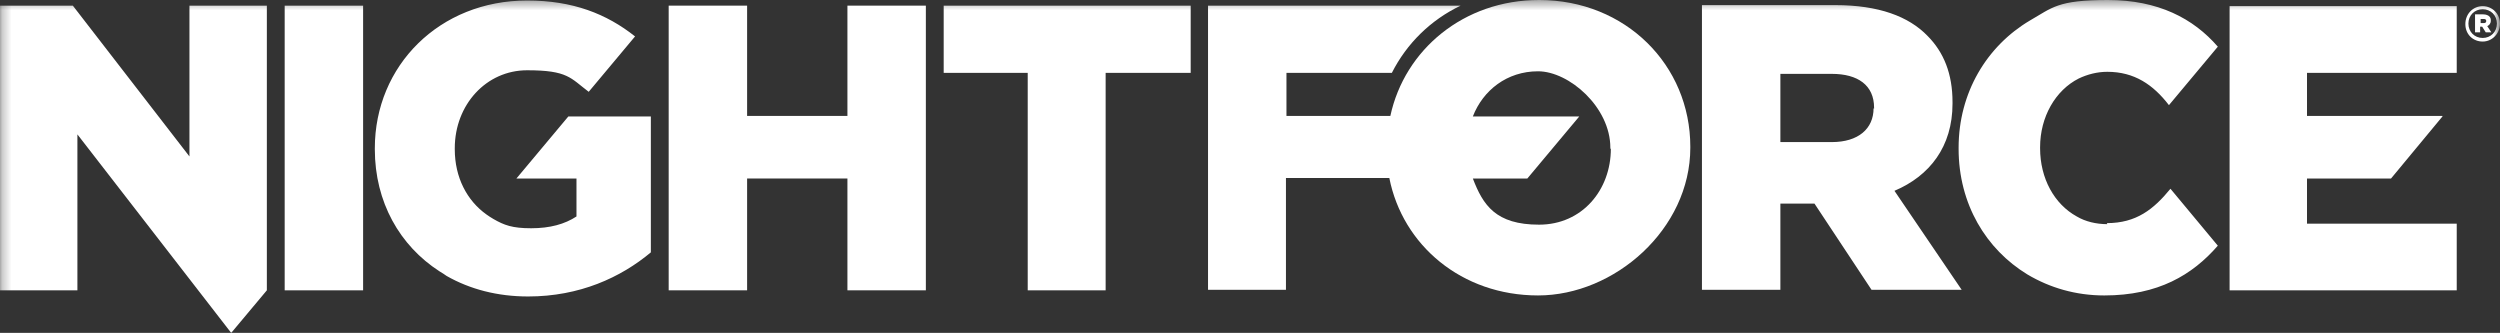
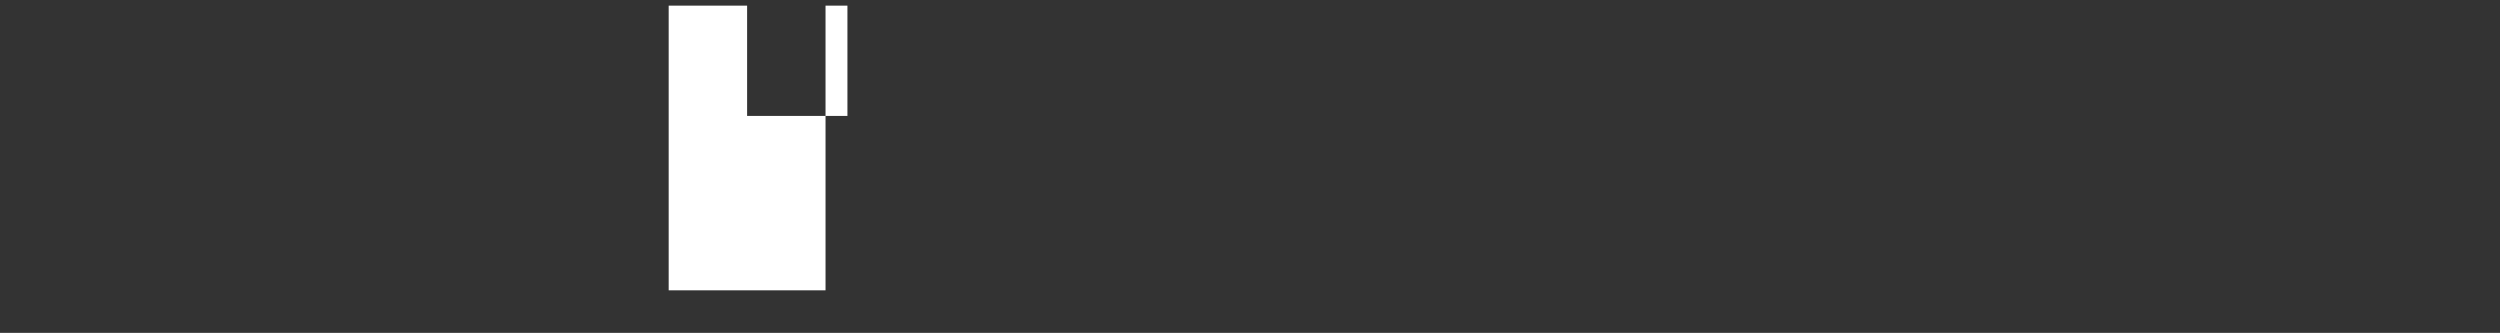
<svg xmlns="http://www.w3.org/2000/svg" xmlns:xlink="http://www.w3.org/1999/xlink" fill="none" viewBox="0 0 272.94 36.344">
  <rect x="0" y="0" width="272.94" height="36.344" fill="#333333" stroke="none" />
  <defs>
-     <path id="a" fill="#fff" d="M276.19 4.368H3.25v37.24h272.94z" />
-   </defs>
-   <path fill="#fff" d="M92.519 12.656H81.566V.616h-8.562v31.08h8.562V19.488h10.953v12.208h8.562V.616H92.519z" />
+     </defs>
+   <path fill="#fff" d="M92.519 12.656H81.566V.616h-8.562v31.08h8.562V19.488v12.208h8.562V.616H92.519z" />
  <mask id="b" width="274" height="38" x="3" y="4" maskUnits="userSpaceOnUse">
    <use xlink:href="#a" />
  </mask>
  <g fill="#fff" mask="url(#b)" transform="translate(-3.252 -4.368)">
    <path d="M216.42 15.624v-.112c0-3.08-.946-5.432-2.725-7.224-2.057-2.128-5.337-3.36-10.063-3.36h-14.568v31.08h8.563V26.6h3.725l6.227 9.408h9.841L210.081 25.2c3.837-1.624 6.339-4.816 6.339-9.52m-8.618.504c0 2.24-1.668 3.696-4.56 3.696h-5.615v-7.448h5.615c2.836 0 4.615 1.232 4.615 3.696v.112zM34.332 4.984v31.08h8.562v-31.08zM59.685 23.856h6.505V28c-1.279.84-2.891 1.288-4.948 1.288s-2.947-.336-4.114-1.008c-.278-.168-.556-.336-.778-.504-2.113-1.512-3.447-4.032-3.447-7.112v-.112c0-4.76 3.447-8.512 7.895-8.512s4.726.84 6.728 2.352l5.06-6.048c-3.114-2.464-6.783-3.92-11.787-3.92-9.563 0-16.624 7.112-16.624 16.128v.112c0 5.768 2.724 10.528 7.061 13.328.278.168.556.336.778.504 2.558 1.456 5.56 2.24 8.896 2.24 5.616 0 10.119-2.072 13.4-4.816V17.08h-9.007l-5.671 6.776zM246.67 36.064h24.798v-7.28h-16.347v-4.928h9.174l5.616-6.776v-.056h-14.79V12.32h16.347V5.04H246.67zM106.28 12.32h9.174v23.744h8.507V12.32h9.285V4.984H106.28zm127.04 16.52c-1.223 0-2.391-.28-3.336-.84-2.446-1.344-4.003-4.144-4.003-7.448v-.112c0-3.304 1.668-6.216 4.225-7.504.946-.448 2.002-.728 3.114-.728 2.947 0 5.004 1.4 6.728 3.64l5.337-6.384c-2.669-3.08-6.505-5.096-12.009-5.096-5.505 0-6.061.84-8.507 2.24-4.726 2.8-7.784 7.896-7.784 13.888v.112c0 6.048 3.002 10.976 7.506 13.72 2.446 1.456 5.282 2.296 8.395 2.296 5.894 0 9.619-2.24 12.399-5.432l-5.171-6.216c-1.834 2.24-3.725 3.752-6.95 3.752" />
  </g>
  <mask id="c" width="274" height="38" x="3" y="4" maskUnits="userSpaceOnUse">
    <use xlink:href="#a" />
  </mask>
  <g fill="#fff" mask="url(#c)" transform="translate(-3.252 -4.368)">
    <path d="M275.19 6.608c0-.224-.055-.336-.166-.448-.112-.112-.334-.224-.668-.224h-.889v1.96h.556v-.616h.222l.389.616h.612l-.445-.672c.223-.112.389-.28.389-.616zm-.5.056c0 .168-.111.224-.278.224h-.334v-.448h.334c.167 0 .278.056.278.224z" />
-     <path d="M274.3 5.04c-1.057 0-1.891.84-1.891 1.96s.834 1.904 1.891 1.904c1.056 0 1.89-.896 1.89-1.96s-.834-1.904-1.89-1.904zm0 3.472c-.89 0-1.557-.672-1.557-1.568s.667-1.568 1.557-1.568c.889 0 1.556.672 1.556 1.568s-.667 1.568-1.556 1.568z" />
  </g>
  <mask id="d" width="274" height="38" x="3" y="4" maskUnits="userSpaceOnUse">
    <use xlink:href="#a" />
  </mask>
  <g fill="#fff" mask="url(#d)" transform="translate(-3.252 -4.368)">
    <path d="M171.28 4.368c-8.229 0-14.679 5.432-16.235 12.656h-11.343v-4.704h11.509c1.613-3.192 4.226-5.768 7.506-7.336H135.14v31.024h8.507v-12.208h11.286c1.446 7.336 7.896 12.824 16.236 12.824s16.624-7.224 16.624-16.128v-.112c0-8.904-7.061-16.016-16.513-16.016zm7.839 16.24c0 4.48-3.113 8.288-7.839 8.288s-6.116-2.128-7.228-5.04h5.949l5.671-6.776h-11.62c1.112-2.856 3.725-4.928 7.117-4.928 3.391 0 7.895 3.92 7.895 8.344v.112zM28.494 40.712l3.892-4.648V4.984h-8.451v16.464L11.203 4.984H3.252v31.08h8.451V19.04z" />
  </g>
</svg>